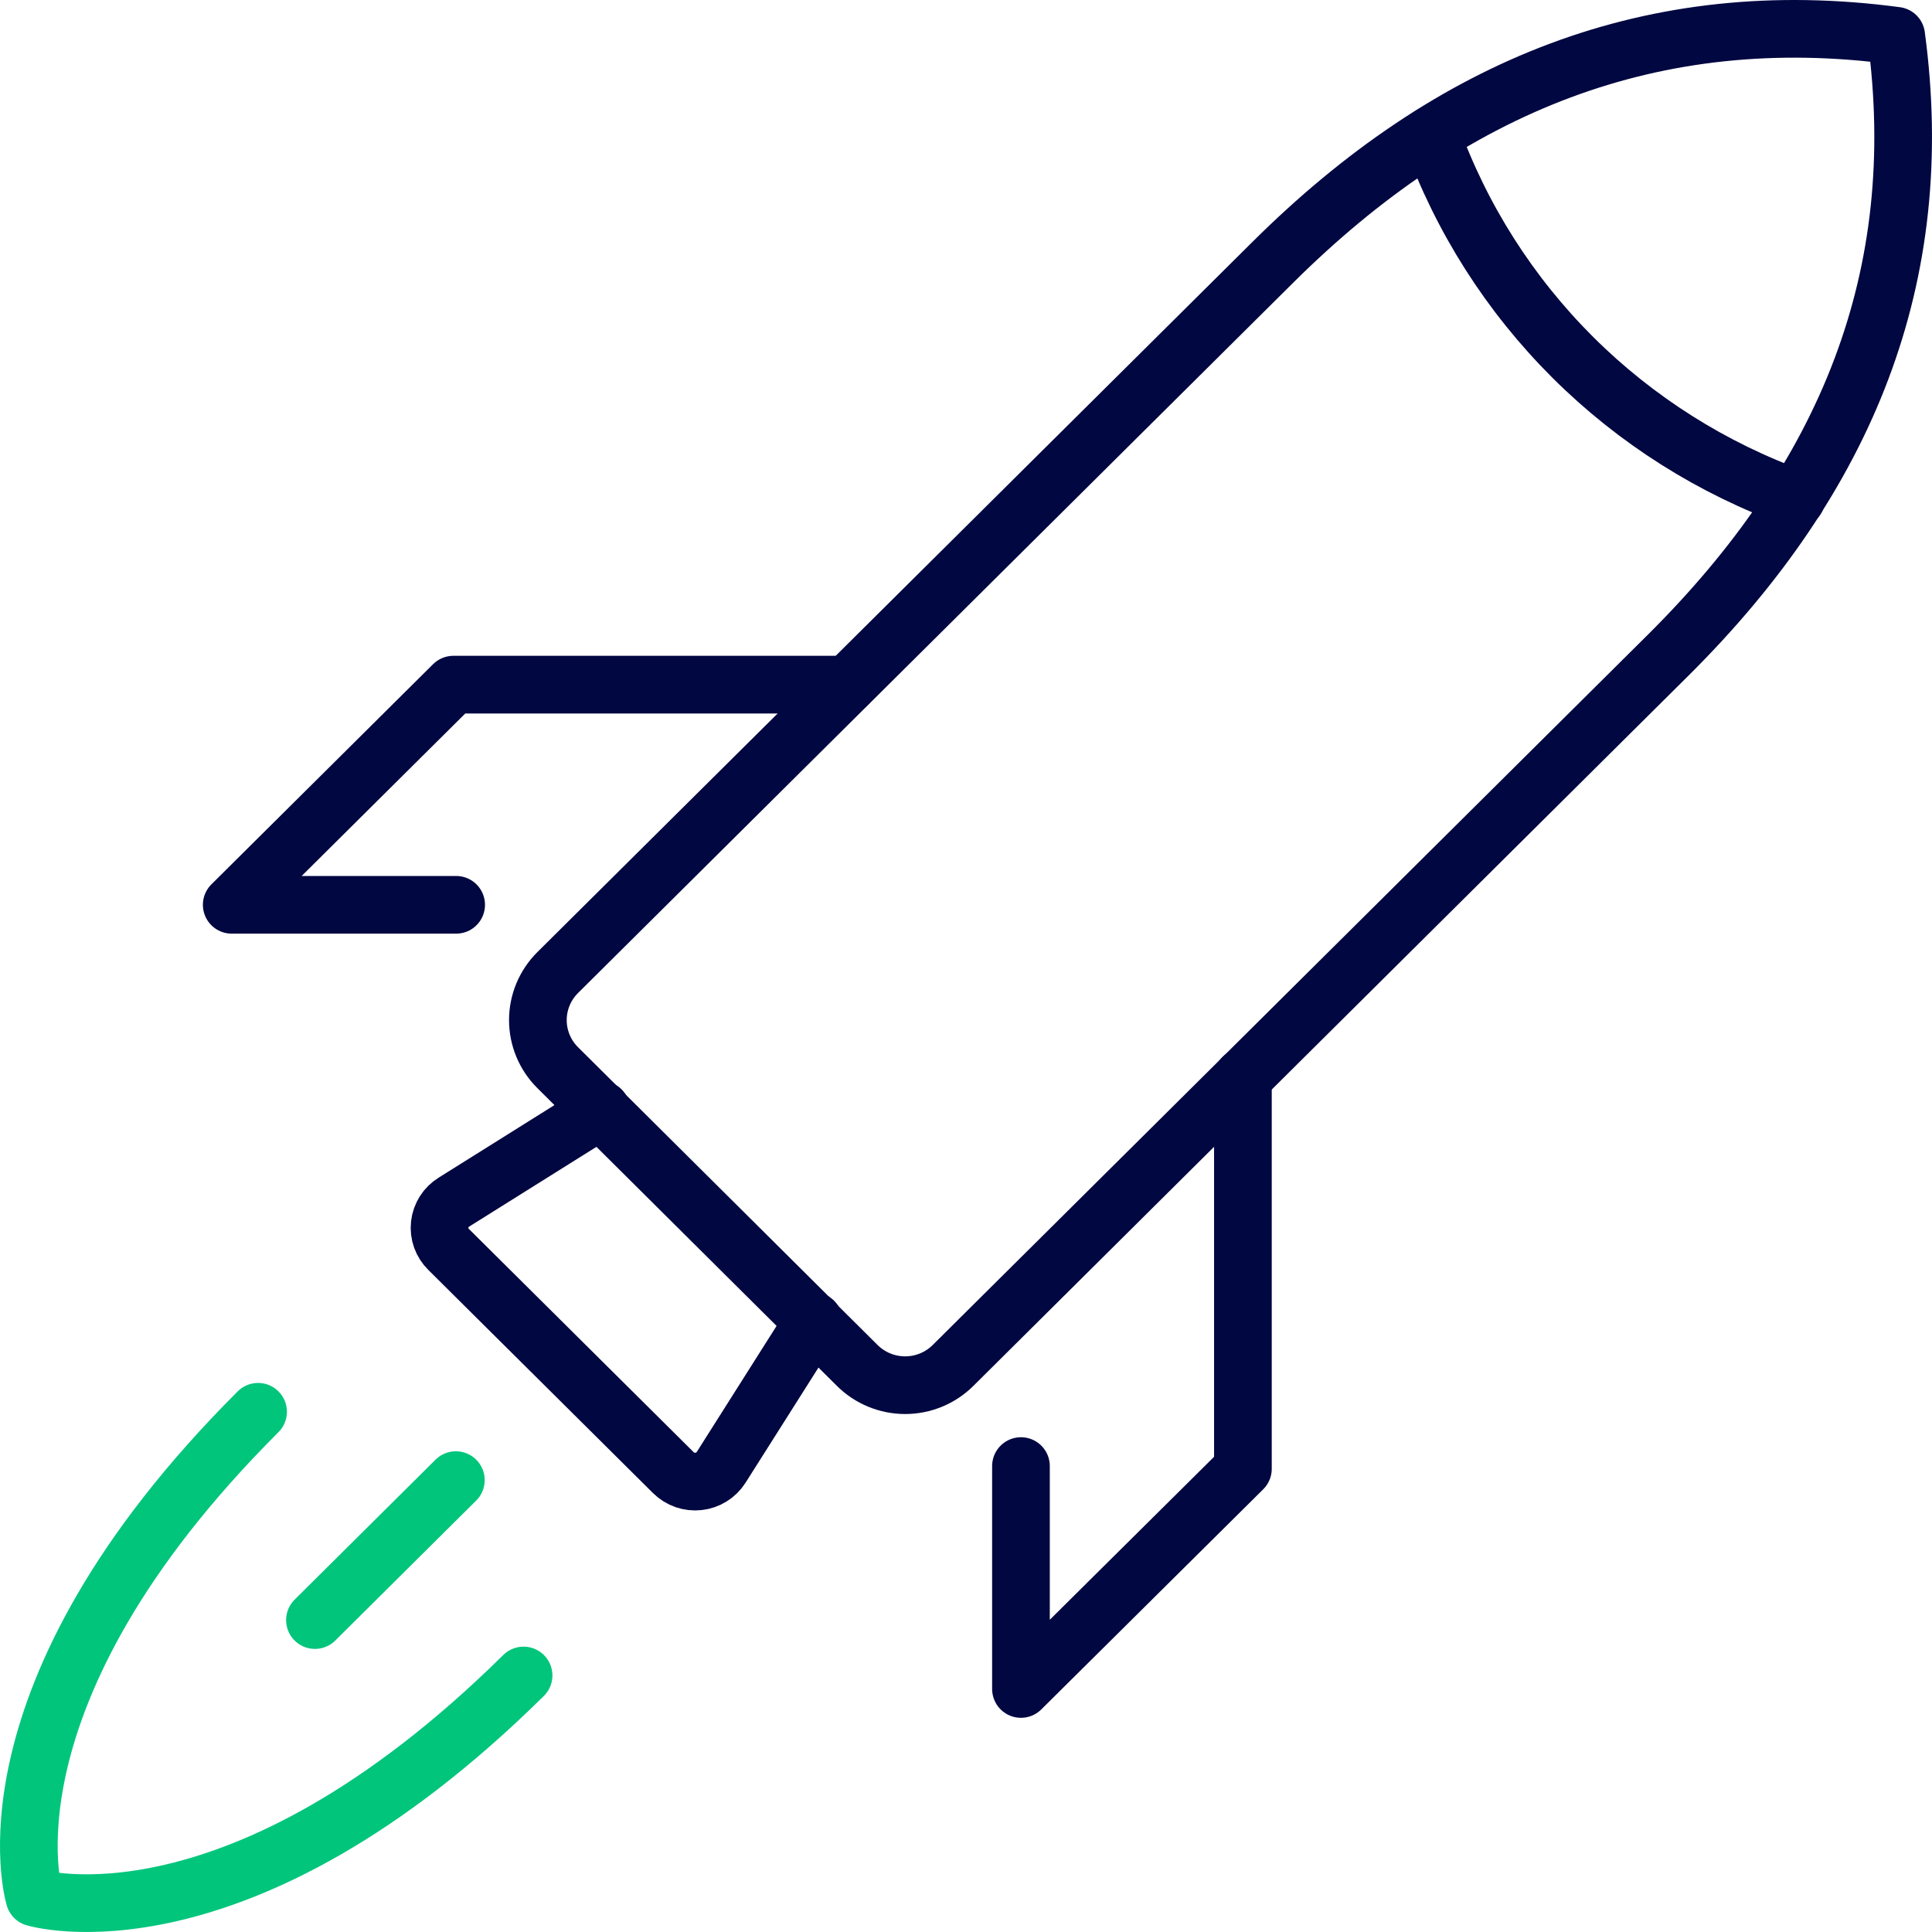
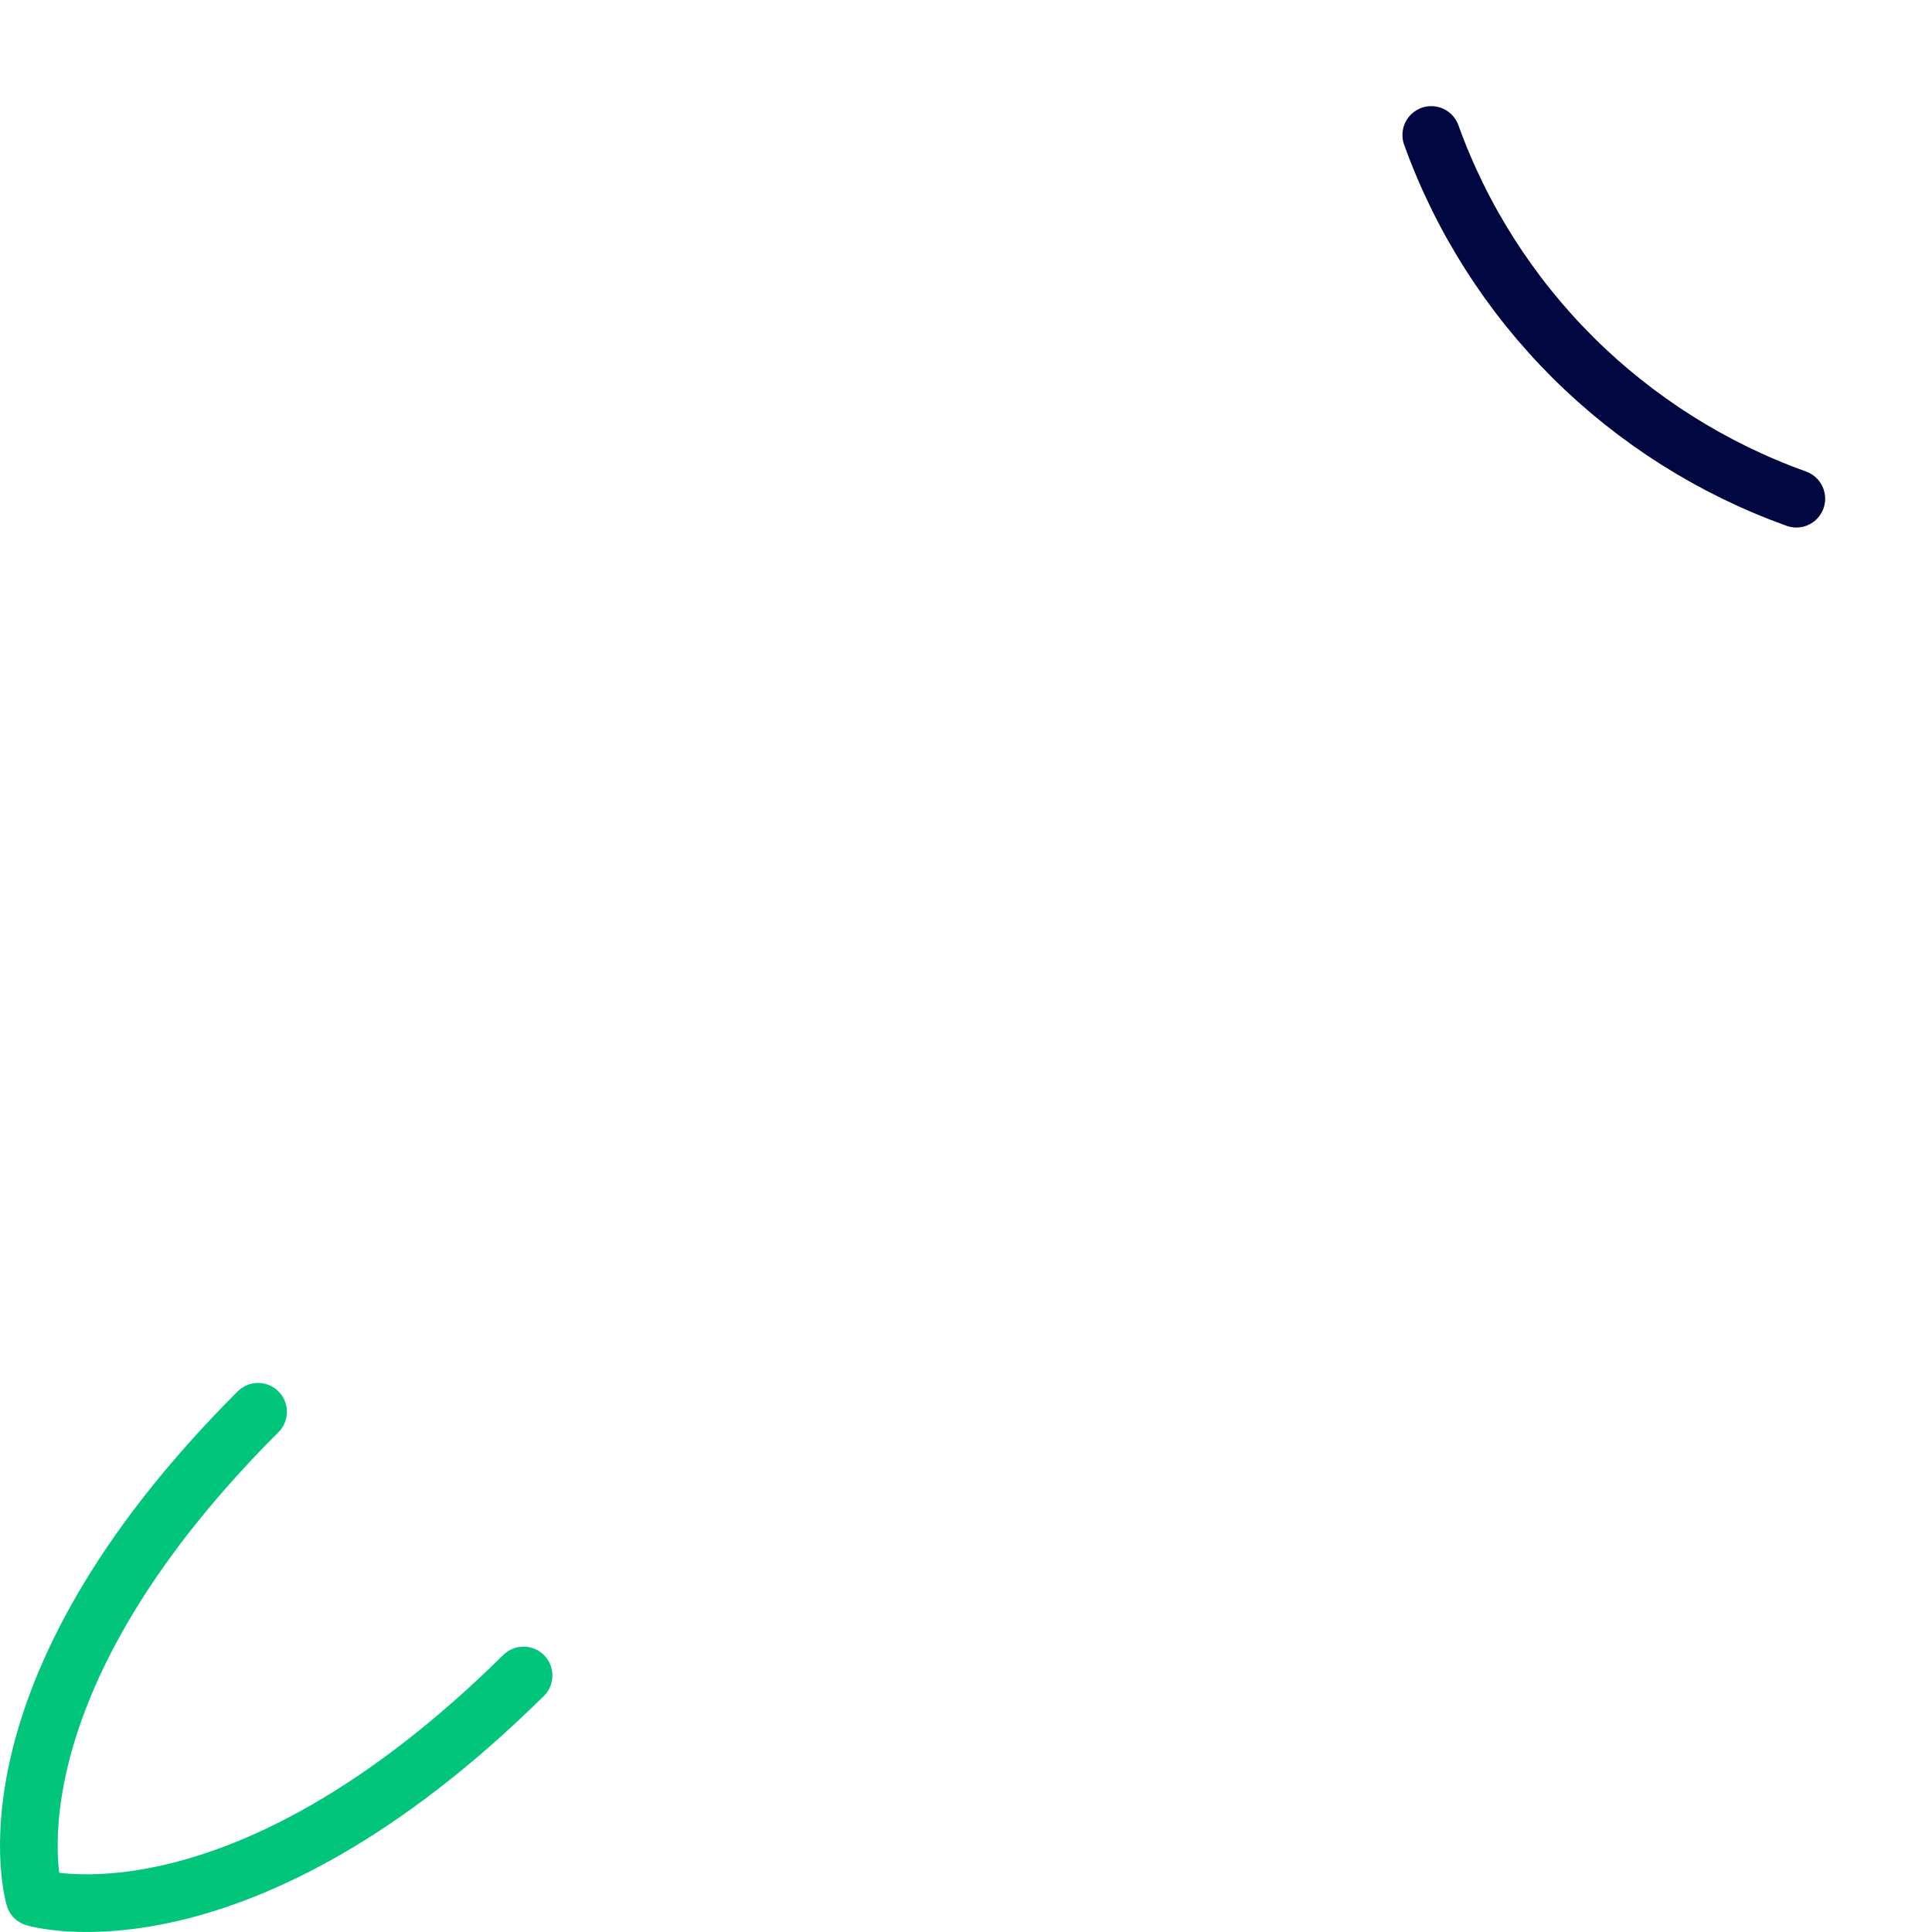
<svg xmlns="http://www.w3.org/2000/svg" width="67" height="67" viewBox="0 0 67 67" fill="none">
-   <path d="M65.758 1.241C57.321 0.113 50.298 2.98 44.142 9.095L19.34 33.728C18.9 34.166 18.653 34.758 18.653 35.377C18.653 35.995 18.9 36.588 19.34 37.025L29.73 47.354C30.17 47.791 30.767 48.037 31.39 48.037C32.012 48.037 32.609 47.791 33.049 47.354L57.85 22.721C64.046 16.567 66.884 9.583 65.758 1.241Z" stroke="#010741" stroke-width="2" stroke-linecap="round" stroke-linejoin="round" />
-   <path d="M28.22 45.816L25.007 50.889C24.921 51.023 24.806 51.136 24.67 51.22C24.535 51.304 24.382 51.357 24.223 51.374C24.064 51.392 23.904 51.373 23.753 51.321C23.602 51.268 23.465 51.183 23.352 51.071L15.559 43.331C15.445 43.22 15.358 43.084 15.304 42.934C15.25 42.784 15.231 42.624 15.249 42.465C15.266 42.307 15.32 42.155 15.405 42.02C15.491 41.885 15.606 41.772 15.742 41.688L20.851 38.487" stroke="#010741" stroke-width="2" stroke-linecap="round" stroke-linejoin="round" />
-   <path d="M43.103 37.359V50.937L35.406 58.572V50.842" stroke="#010741" stroke-width="2" stroke-linecap="round" stroke-linejoin="round" />
-   <path d="M29.384 23.743H15.723L8.036 31.378H15.819" stroke="#010741" stroke-width="2" stroke-linecap="round" stroke-linejoin="round" />
  <path d="M62.295 17.294C59.38 16.247 56.733 14.574 54.544 12.394C52.356 10.213 50.679 7.58 49.635 4.681" stroke="#010741" stroke-width="2" stroke-linecap="round" stroke-linejoin="round" />
  <path d="M8.95 48.959C-0.949 58.849 1.196 65.805 1.196 65.805C1.196 65.805 8.2 67.936 18.157 58.104" stroke="#02C57C" stroke-width="2" stroke-linecap="round" stroke-linejoin="round" />
-   <path d="M15.809 51.329L10.922 56.183" stroke="#02C57C" stroke-width="2" stroke-linecap="round" stroke-linejoin="round" />
</svg>